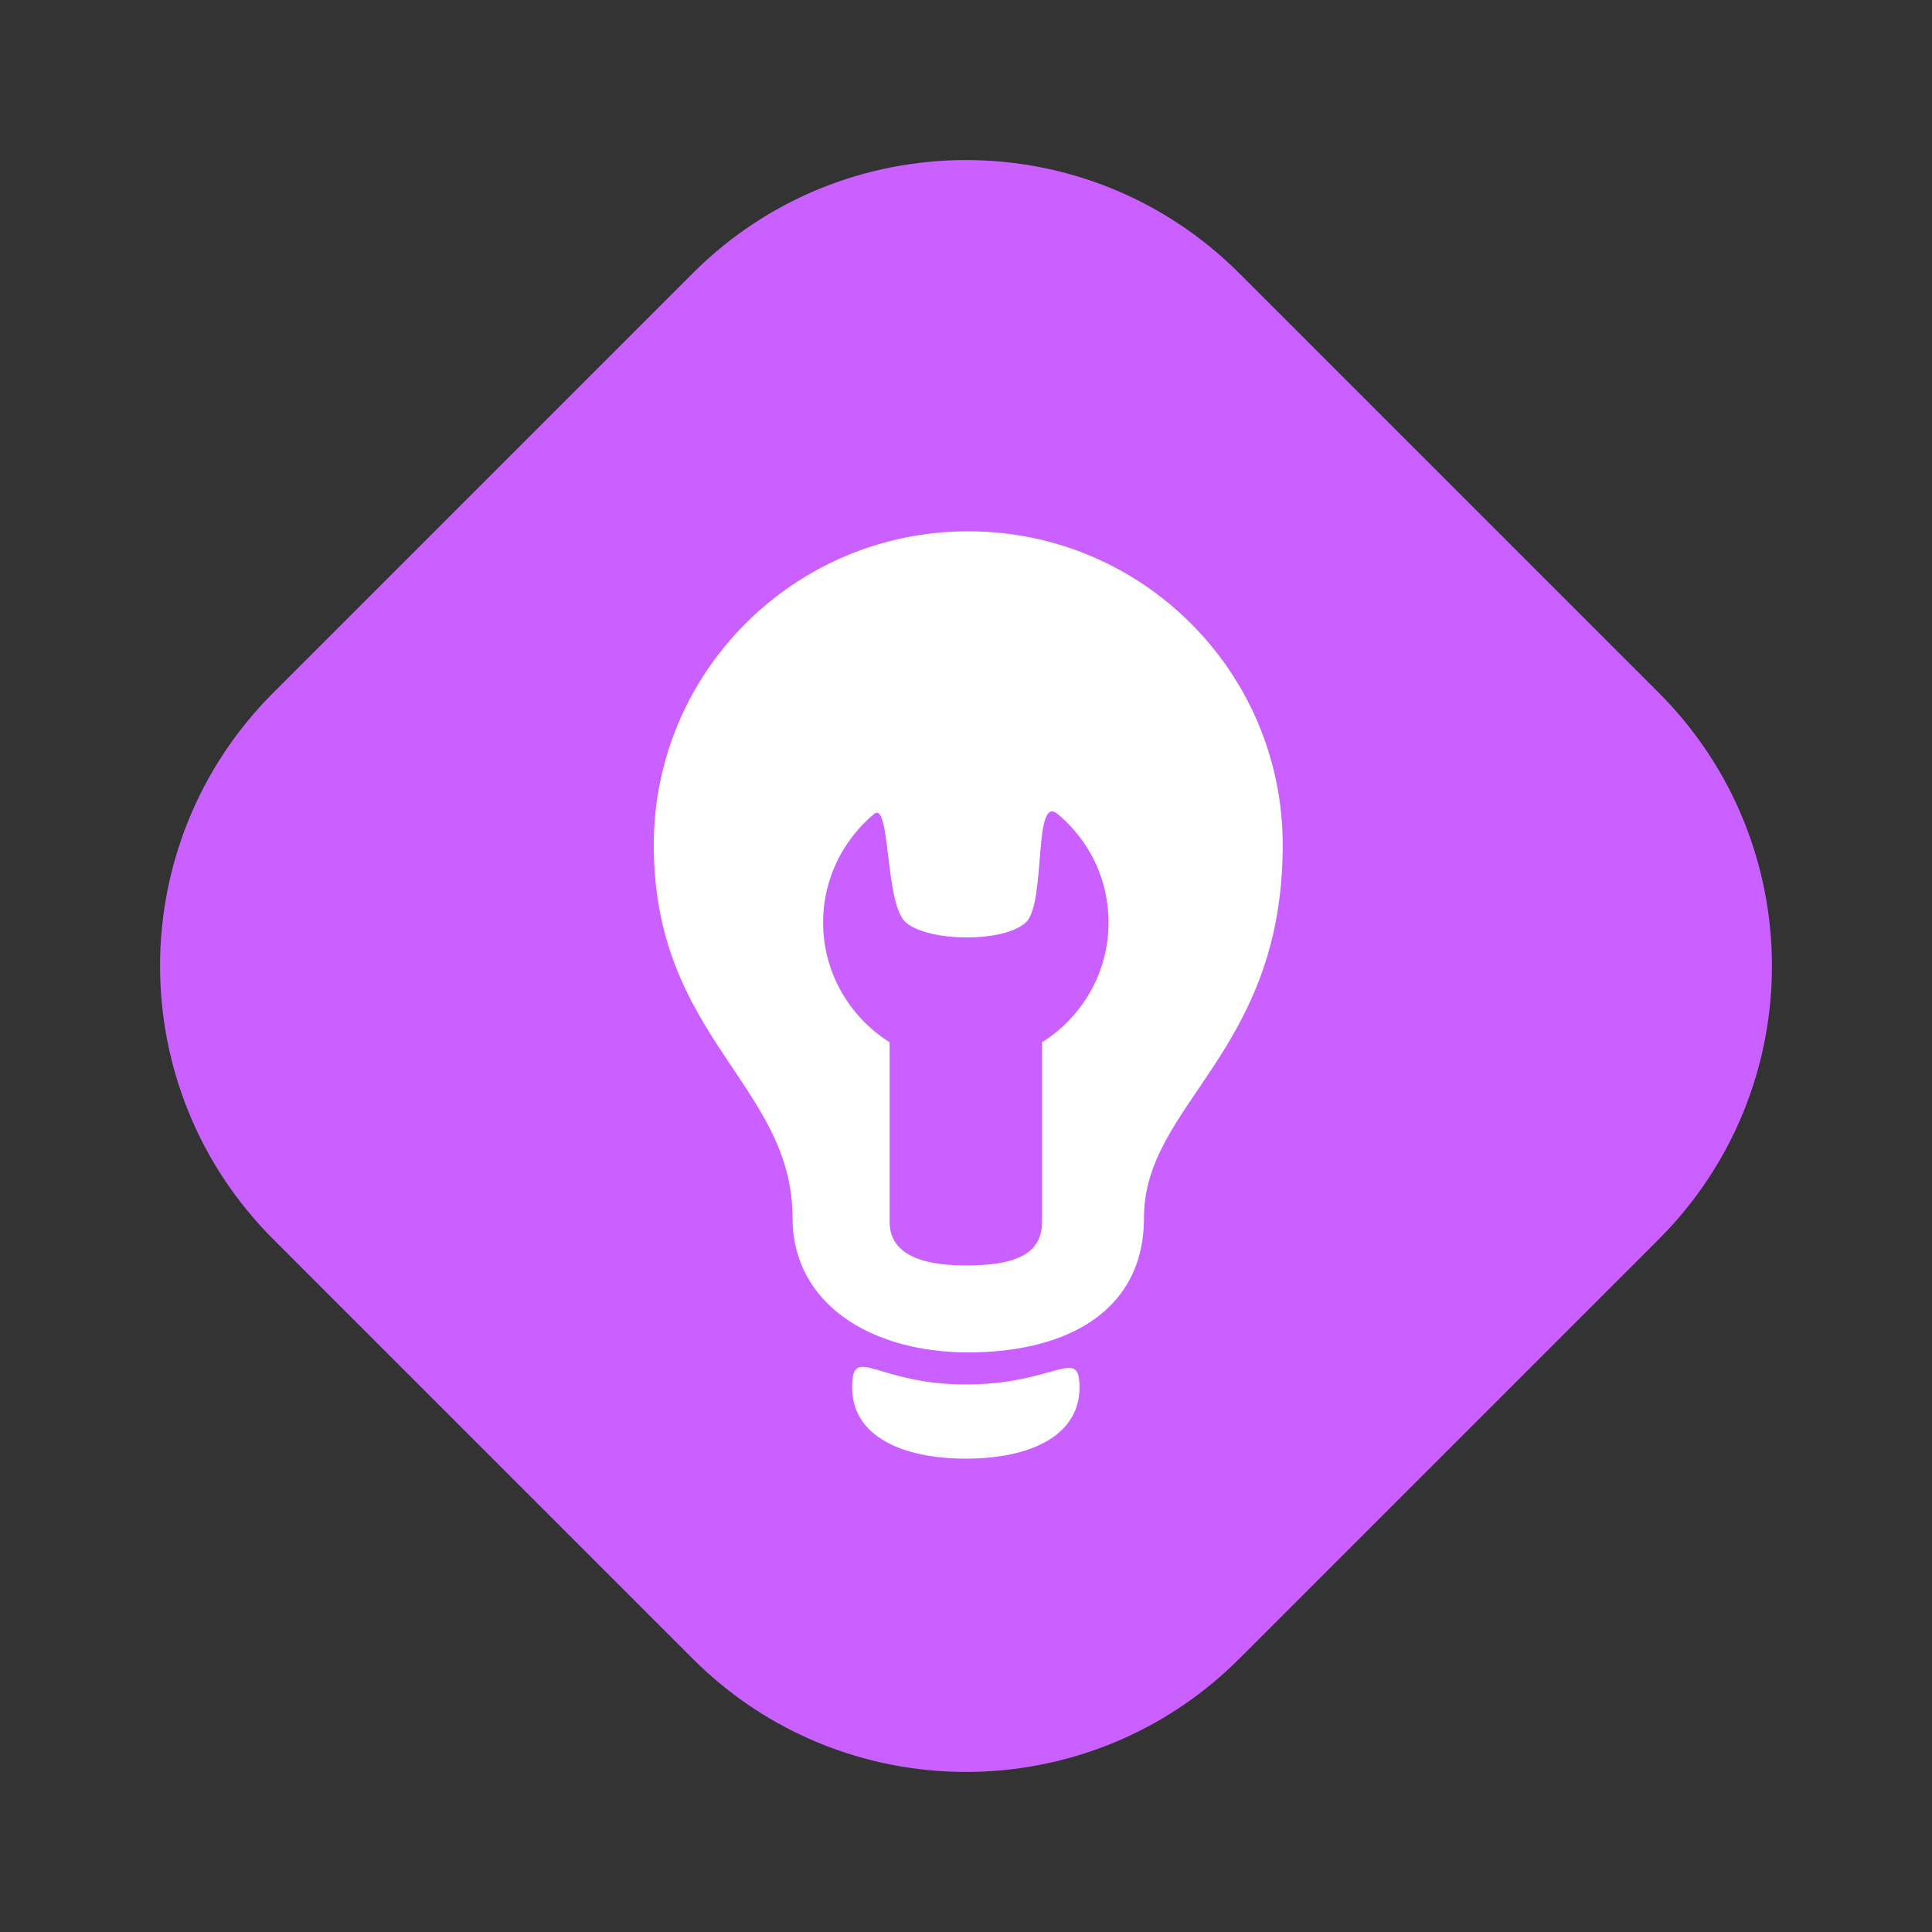
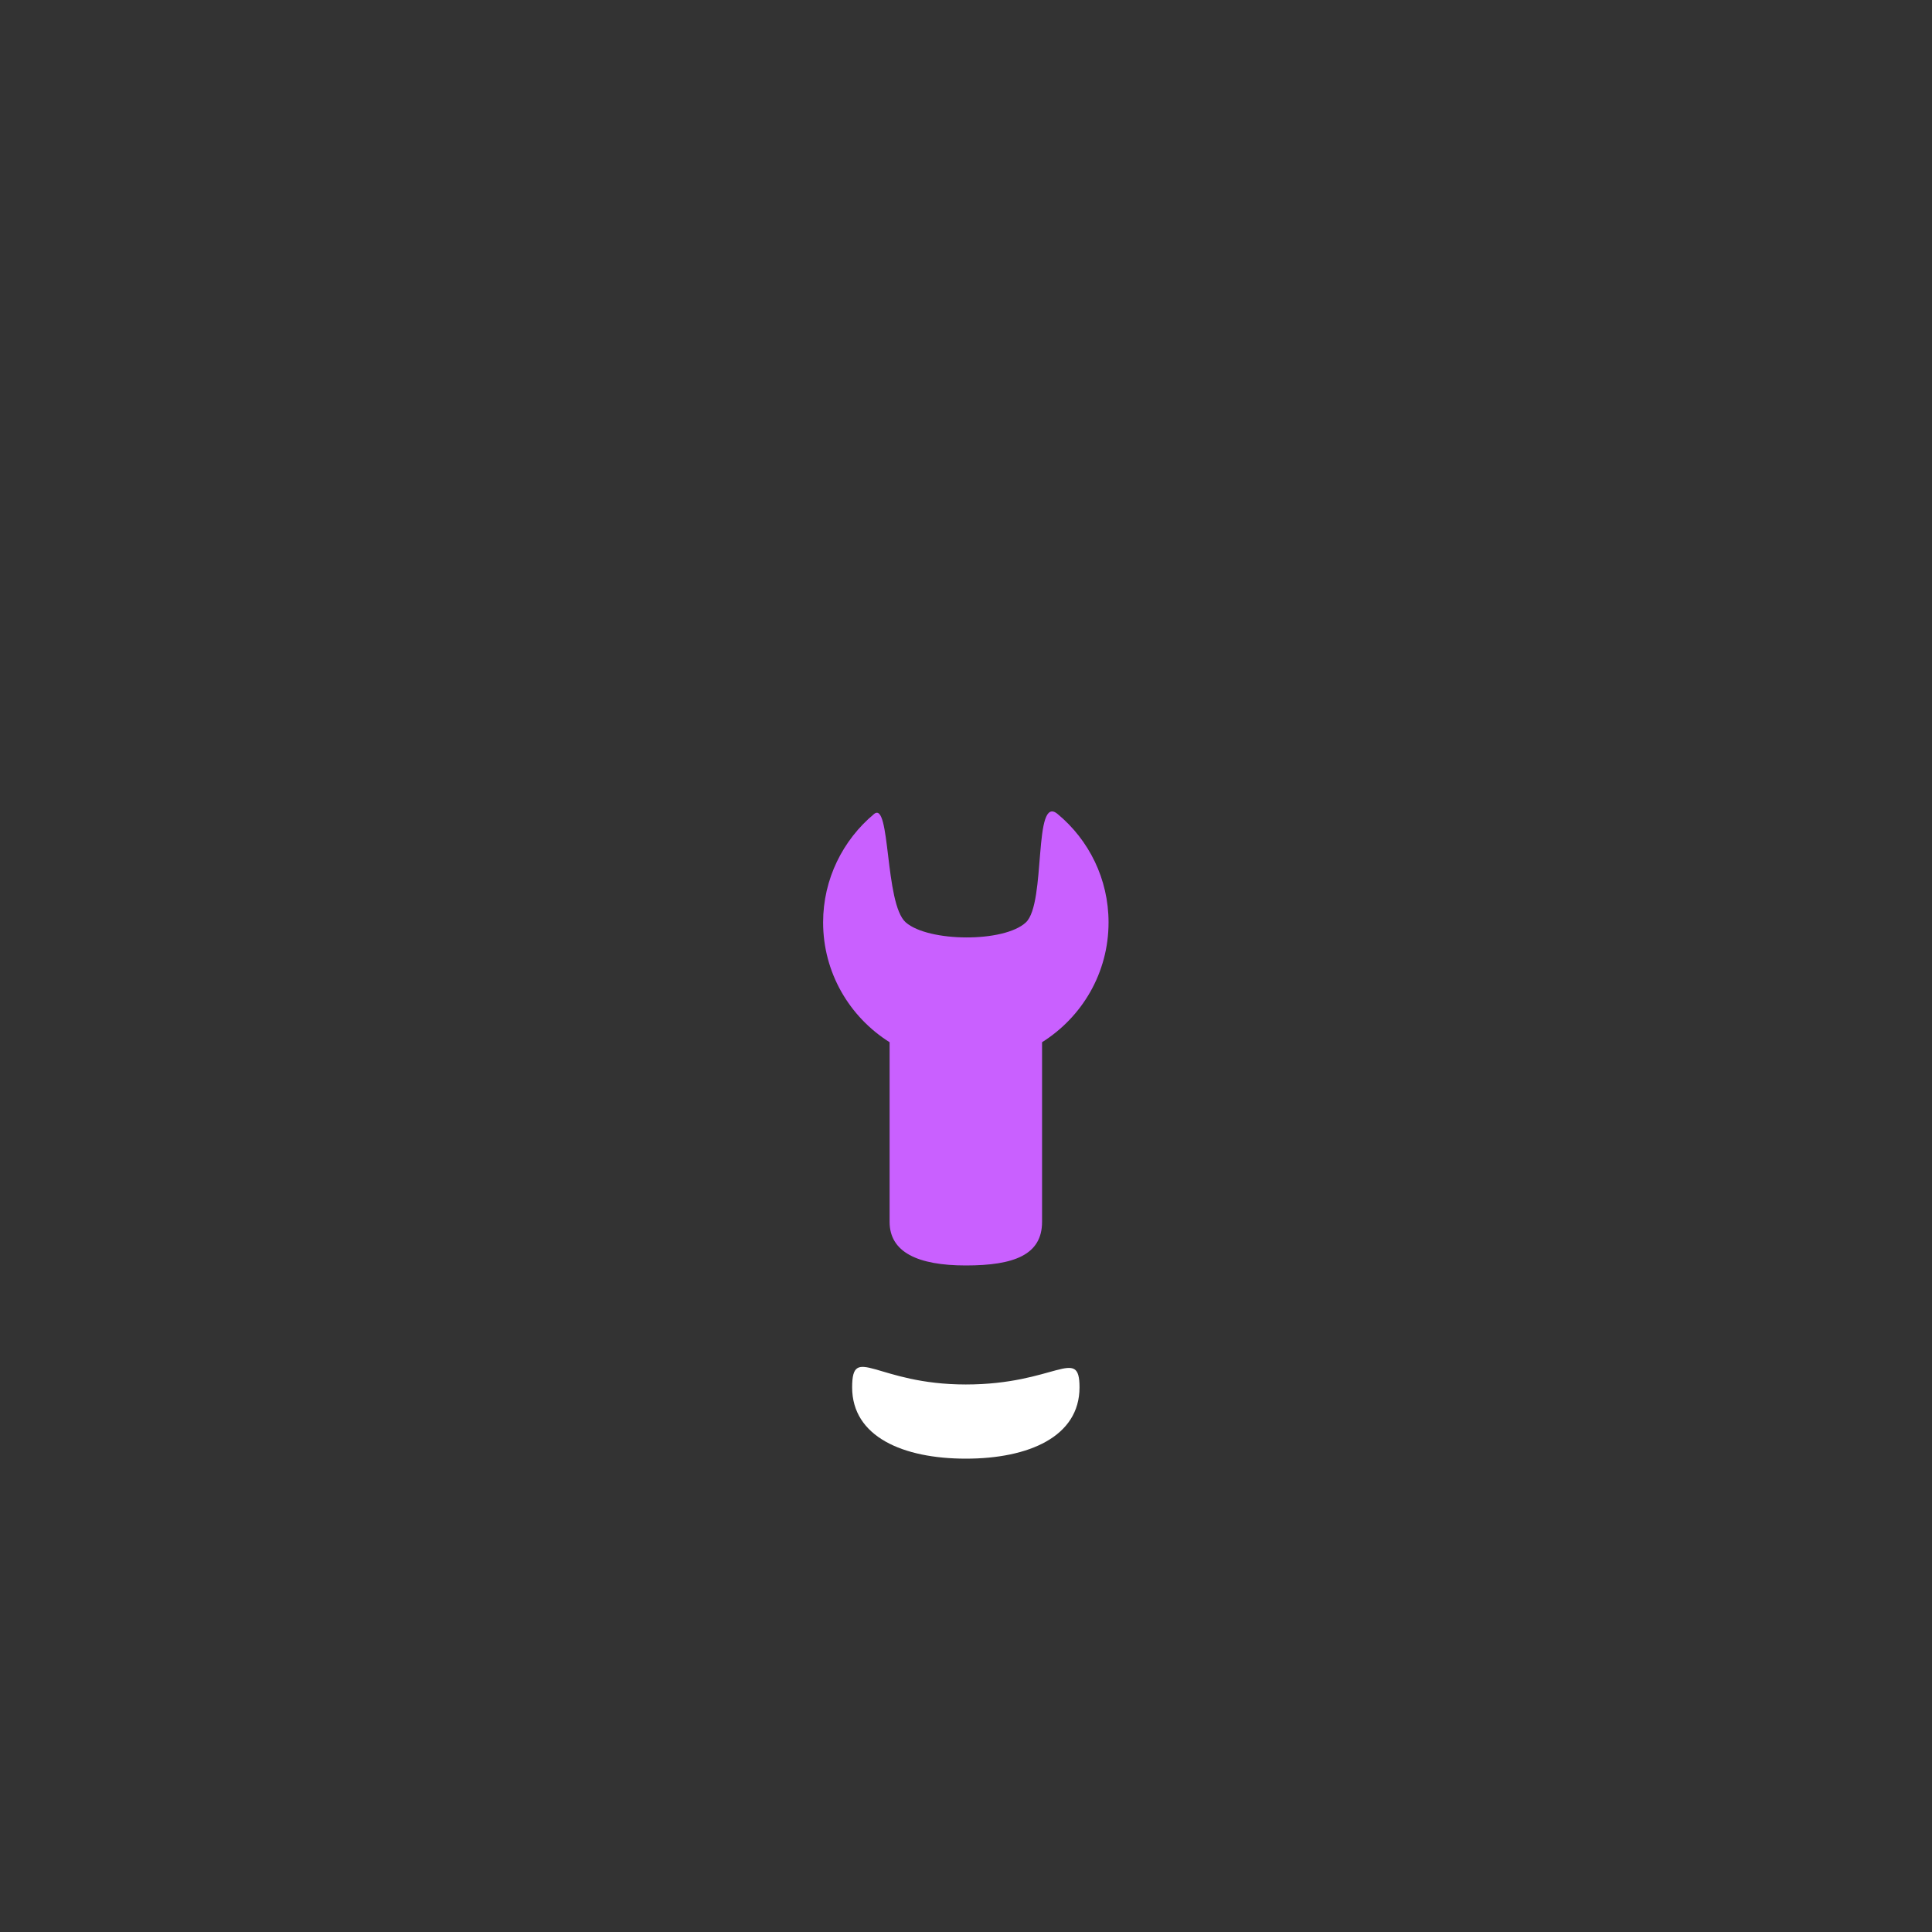
<svg xmlns="http://www.w3.org/2000/svg" width="400" height="400" viewBox="0 0 400 400" fill="none">
  <rect x="0" y="0" width="400" height="400" fill="#333333" stroke="none" />
-   <path d="M343.432 143.432L256.569 56.569C225.327 25.327 174.673 25.327 143.431 56.569L56.568 143.432C25.326 174.674 25.326 225.327 56.568 256.569L143.431 343.432C174.673 374.674 225.327 374.674 256.569 343.432L343.432 256.569C374.674 225.327 374.674 174.674 343.432 143.432Z" fill="#C960FF" />
  <path d="M223.503 287.237C223.503 297.452 212.97 302 199.965 302C186.959 302 176.426 297.452 176.426 287.237C176.426 278.066 181.407 286.641 199.965 286.641C218.522 286.641 223.503 278.551 223.503 287.237Z" fill="white" />
-   <path d="M236.847 252.133C236.847 271.682 220.551 280 200.466 280C180.38 280 164.085 269.98 164.085 252.133C164.085 224.569 135.358 214.889 135.358 174.96C135.358 139.077 164.501 110 200.466 110C236.43 110 265.573 139.077 265.573 174.96C265.573 218.028 236.847 228.501 236.847 252.133Z" fill="white" />
  <path d="M215.747 215.78C224.037 210.569 229.514 201.431 229.514 190.971C229.514 181.983 225.444 173.902 218.979 168.54C213.845 164.235 216.66 186.968 212.4 190.971C207.875 195.2 192.207 195.049 187.529 190.971C183.118 187.081 184.411 165.633 180.95 168.54C174.523 173.902 170.416 181.983 170.416 190.971C170.416 201.393 175.892 210.569 184.183 215.78V252.975C184.183 259.244 190.001 262 199.965 262C209.928 262 215.747 259.81 215.747 252.975V215.78Z" fill="#C960FF" />
</svg>